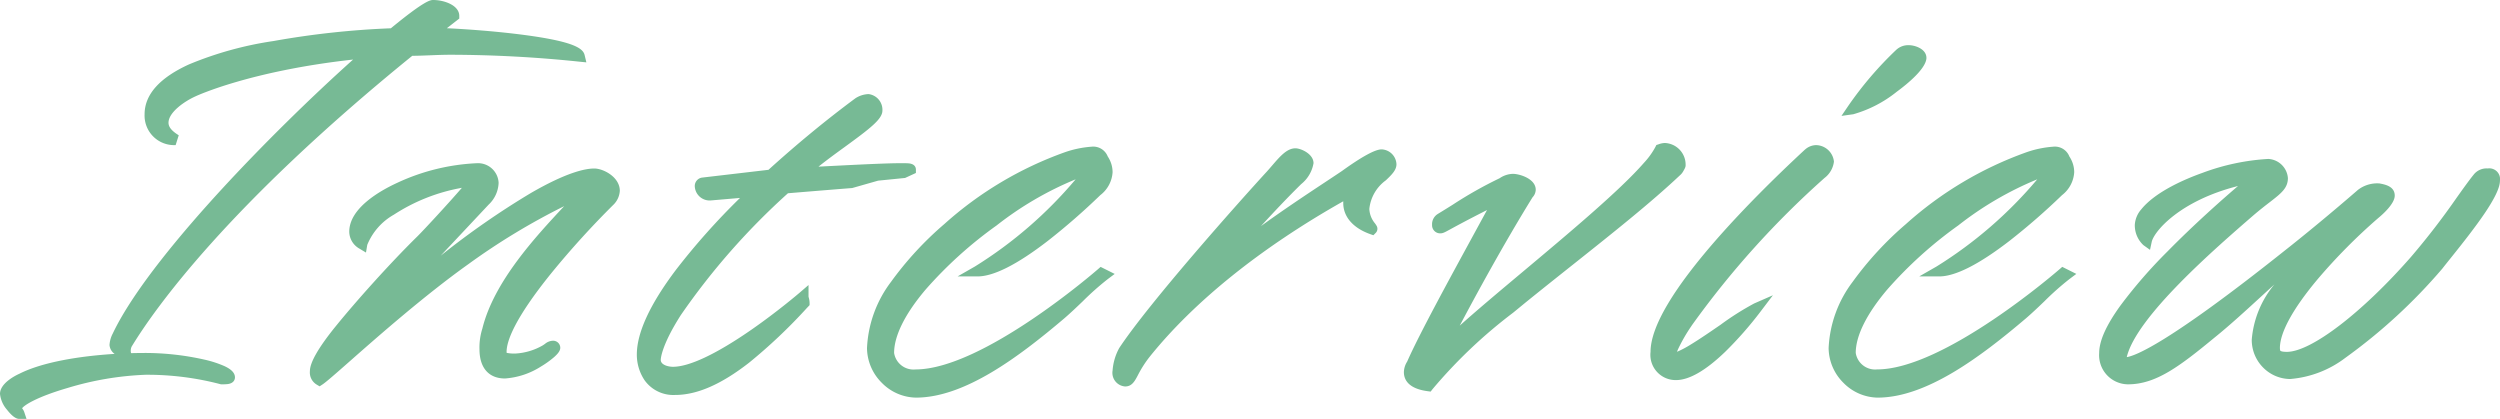
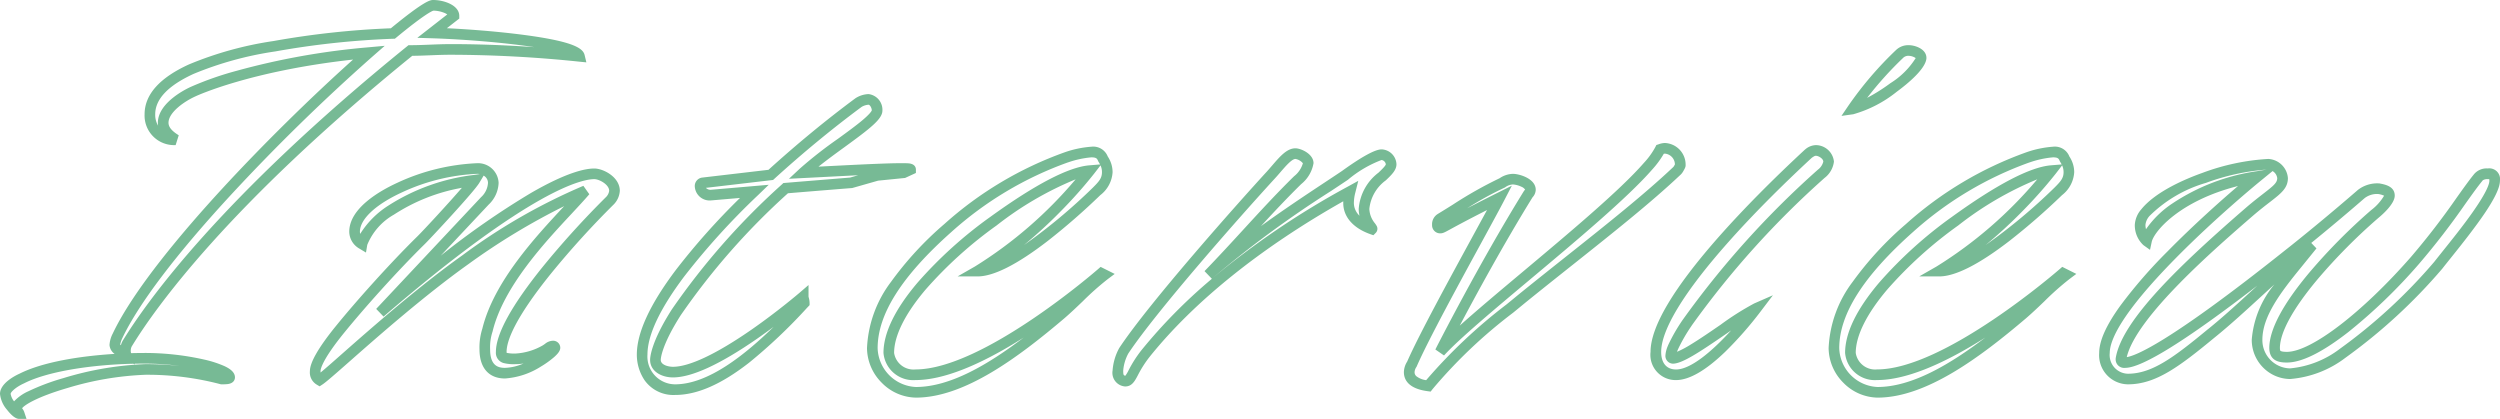
<svg xmlns="http://www.w3.org/2000/svg" width="235.15" height="39.4" viewBox="0 0 235.15 39.4">
  <g transform="translate(-132.2 -223.75)">
-     <path d="M14.75-22.1a2.031,2.031,0,0,1-1.2-1.6c0-1.4,1.95-2.55,2.85-2.95,0,0,5.55-2.65,16.5-3.65C25.25-23.6,12.7-10.95,9.25-3.65A2.253,2.253,0,0,0,9-2.8c0,.3.5.65,1.05.9A1.1,1.1,0,0,1,10-2.3a1.331,1.331,0,0,1,.15-.6c2.4-3.95,9.5-13.7,26.65-27.6,1.25,0,2.45-.1,3.8-.1a117.95,117.95,0,0,1,12.1.65c-.3-1.25-9.05-2.05-13.85-2.2l2.05-1.6c0-.65-1.2-1-1.95-1-.4,0-1.8,1-3.8,2.65A78.488,78.488,0,0,0,24-30.9c-5.2.85-11.7,2.75-11.7,6.4A2.291,2.291,0,0,0,14.75-22.1ZM19.05.4c.35,0,.75,0,.75-.15,0-.75-3.9-1.8-8-1.8-4.15,0-9,.6-11.55,1.9C-.3.6-1.3,1.2-1.3,1.8A2.869,2.869,0,0,0,0,3.65c-.05-.15-.25-.3-.25-.5C-.1,1.75,7.65-.5,11.9-.5A27.634,27.634,0,0,1,19.05.4ZM43.1-19.4c-4.1,0-11.55,2.8-11.55,5.95a1.341,1.341,0,0,0,.7,1.15c.25-1.5,3.45-4.95,10.6-6-.45.75-4.25,4.85-5,5.6C35.1-10,32-6.5,30.25-4.35c-2,2.45-2.4,3.55-2.4,4a.836.836,0,0,0,.4.85c1-.65,7.6-6.95,13.7-11.3a55.367,55.367,0,0,1,11.3-6.5c-2.3,2.7-7.9,7.75-9.2,13.1a5.231,5.231,0,0,0-.25,1.8c0,1.15.4,2.25,1.9,2.25,2.05,0,4.7-2,4.7-2.4,0-.1-.1-.15-.2-.15-.25,0-.4.2-.75.4a6.4,6.4,0,0,1-2.7.8c-.9,0-1.4,0-1.4-.65,0-3.7,8.15-12.2,10.25-14.25a1.5,1.5,0,0,0,.4-.9c0-.95-1.25-1.6-1.9-1.6-1.65,0-6.85,1.6-20.15,13.05l9.85-10.5a2.439,2.439,0,0,0,.8-1.7A1.44,1.44,0,0,0,43.1-19.4Zm21.2,1.35a.313.313,0,0,0-.25.3c0,.5.4.85,1.05.85l4.05-.35C64.6-12.85,58.6-6.25,58.6-1.9a3.054,3.054,0,0,0,3.1,3.3c4.5,0,9.45-5.3,12.15-8.15,0-.25-.1-.45-.1-.6,0,0-8.25,7.1-12.25,7.1-.75,0-1.65-.35-1.65-1.15,0-.85,1.15-5.7,12.25-16.15,3-.25,6.15-.5,6.15-.5l2.45-.7L83.2-19l.65-.3c0-.1-.35-.1-.9-.1-1.65,0-5.3.2-9.2.4,2.35-2.2,6.95-4.85,6.95-5.85,0-.5-.35-1.05-.8-1.05a1.951,1.951,0,0,0-.95.3c-2.7,2-5.5,4.3-8.25,6.8Zm34.2-2.4A33.6,33.6,0,0,0,87.35-13.8c-3.65,3.25-7.1,7.2-7.1,11.3a4.265,4.265,0,0,0,4.1,4.15c4.4,0,9.35-3.7,13.65-7.35,1.45-1.25,2.7-2.65,4.1-3.7l-.3-.15S90.9,0,84.3,0a2.316,2.316,0,0,1-2.5-2.05c0-3.8,4.95-8.85,9.85-12.4,2.7-1.95,6.65-4.55,9.05-4.75,0,0-4.7,6.1-10.55,9.45,3.3,0,9.8-6.15,11.2-7.5a2.459,2.459,0,0,0,1-1.8,2.188,2.188,0,0,0-.4-1.25c-.15-.35-.35-.65-1.1-.65A9.278,9.278,0,0,0,98.5-20.45Zm21.55-.35c-.7,0-1.4,1-2.3,2-3.3,3.6-11.2,12.55-13.85,16.55a4.668,4.668,0,0,0-.55,1.85c0,.4,0,.9.7,1,.6,0,.6-.95,1.9-2.6,2.65-3.3,8.25-9.2,19.25-15.25a4.459,4.459,0,0,0-.15,1.1c0,.95.65,1.9,2.2,2.45.1-.1-.75-.75-.75-1.9,0-2.3,2.55-3.3,2.55-4.2a.967.967,0,0,0-.9-.9c-.65,0-2.55,1.3-3.45,1.95A116.774,116.774,0,0,0,111.85-9.4c3.05-3.15,5.5-6.05,8.4-8.9,0,0,1-.85,1-1.6C121.25-20.4,120.4-20.8,120.05-20.8ZM141.4-7.2c5.5-4.45,10.8-8.45,14.5-11.95a1.689,1.689,0,0,0,.35-.55,1.551,1.551,0,0,0-1.45-1.6,1.46,1.46,0,0,0-.45.1,7.61,7.61,0,0,1-1.15,1.6c-4.1,4.7-16.35,13.95-19.55,17.45,0,0,4-7.9,8.3-14.85a.617.617,0,0,0,.2-.4c0-.65-1.2-1-1.65-1a1.912,1.912,0,0,0-1,.35,56.161,56.161,0,0,0-5.8,3.35.635.635,0,0,0-.3.6c0,.1.05.3.25.3.3,0,.3-.2,5.6-2.85-1.4,2.7-6.7,12.1-8.25,15.65a1.464,1.464,0,0,0-.25.75c0,.5.3,1.1,1.8,1.3C135.05-2.15,138.25-4.6,141.4-7.2Zm12.55,5.05A1.888,1.888,0,0,0,155.85,0c2.55,0,6.3-4.6,7.55-6.25-1.6.7-6.55,4.7-7.85,4.7a.229.229,0,0,1-.2-.25,2.4,2.4,0,0,1,.2-.75A15.826,15.826,0,0,1,156.9-4.9a84.949,84.949,0,0,1,12.6-14s.7-.55.7-1.15A1.232,1.232,0,0,0,169-21.1a1.107,1.107,0,0,0-.7.3C166.25-18.9,153.95-7.5,153.95-2.15ZM176.9-30.2a33.38,33.38,0,0,0-4.45,5.2c1.8-.25,6.35-3.55,6.45-4.8,0-.5-.85-.7-1.15-.7A1.188,1.188,0,0,0,176.9-30.2Zm12.05,9.75A33.6,33.6,0,0,0,177.8-13.8c-3.65,3.25-7.1,7.2-7.1,11.3a4.265,4.265,0,0,0,4.1,4.15c4.4,0,9.35-3.7,13.65-7.35,1.45-1.25,2.7-2.65,4.1-3.7l-.3-.15S181.35,0,174.75,0a2.316,2.316,0,0,1-2.5-2.05c0-3.8,4.95-8.85,9.85-12.4,2.7-1.95,6.65-4.55,9.05-4.75,0,0-4.7,6.1-10.55,9.45,3.3,0,9.8-6.15,11.2-7.5a2.459,2.459,0,0,0,1-1.8,2.188,2.188,0,0,0-.4-1.25c-.15-.35-.35-.65-1.1-.65A9.278,9.278,0,0,0,188.95-20.45Zm32.6,5.35s1.4-1.15,1.4-1.75c0-.45-.5-.55-1-.65a2.453,2.453,0,0,0-1.65.5c-2.25,1.95-4.9,4.15-7,5.8-9.55,7.6-13.85,10.05-15.2,10.05-.3,0-.4-.1-.4-.35.6-3.6,6.85-9.3,12.1-13.85,2.1-1.8,3.1-2.15,3.1-3.15a1.446,1.446,0,0,0-1.35-1.3c-2.8,0-9.4,1.9-11.55,4.55a1.948,1.948,0,0,0-.5,1.15,2.067,2.067,0,0,0,.6,1.5c.3-1.4,3.55-4.9,10.45-6.05-2.45,2-14.4,12.2-14.4,16.6A2.254,2.254,0,0,0,198.35.4c2.5,0,4.7-1.7,7.85-4.3,3.05-2.45,6.85-6.35,9.5-8.3l-1.5,1.85c-1.8,2.2-3.7,4.65-3.7,7.05a3.169,3.169,0,0,0,3.1,3.2c2.25,0,6.3-1.7,13.95-10.2,1.15-1.5,5.3-6.35,5.3-7.95,0-.5-.15-.65-.65-.65a1.07,1.07,0,0,0-.9.35c-1.2,1.45-3.15,4.6-5.95,7.8-4.2,4.8-9.35,9.1-12.05,9.1-.9,0-1.15-.25-1.15-.9C212.2-6.25,218.75-12.7,221.55-15.1Z" transform="translate(134 259)" fill="#77ba95" />
    <path d="M38.95-35.25c.988,0,2.45.477,2.45,1.5v.244l-1.168.911c2.1.1,4.819.308,7.3.636,4.724.627,5.511,1.28,5.658,1.891l.164.684-.7-.07A118.816,118.816,0,0,0,40.6-30.1c-.678,0-1.326.026-1.954.051-.569.023-1.109.044-1.668.048C19.6-15.9,12.743-6.2,10.589-2.66a.821.821,0,0,0-.089.36.638.638,0,0,0,.024.242l.009.026c.434-.012.858-.018,1.267-.018a25.4,25.4,0,0,1,5.654.632A10.08,10.08,0,0,1,19.341-.8c.412.2.959.517.959,1.049,0,.126-.049.545-.679.627A4.6,4.6,0,0,1,19.05.9h-.069L18.914.881A27.094,27.094,0,0,0,11.9,0,28.989,28.989,0,0,0,4.58,1.235C1.714,2.07.5,2.839.279,3.151L.3,3.18a1.146,1.146,0,0,1,.175.312l.219.658H0c-.311,0-.693-.287-1.137-.854A2.705,2.705,0,0,1-1.8,1.8C-1.8.817-.411.1.033-.1c2.175-1.1,5.694-1.663,8.948-1.862A1.135,1.135,0,0,1,8.5-2.8a2.65,2.65,0,0,1,.29-1.047L8.8-3.864c1.97-4.169,6.707-9.737,10.334-13.675,3.722-4.041,8.227-8.48,12.277-12.108C21.7-28.575,16.667-26.224,16.615-26.2l-.012.006c-1.026.456-2.553,1.5-2.553,2.493,0,.4.306.77.962,1.174l-.291.925A2.782,2.782,0,0,1,11.8-24.5c0-1.853,1.411-3.436,4.193-4.7a33.259,33.259,0,0,1,7.927-2.189,80.2,80.2,0,0,1,11.045-1.2C38.2-35.25,38.7-35.25,38.95-35.25Zm1.32,1.358a1.355,1.355,0,0,0-.26-.142,2.922,2.922,0,0,0-1.039-.216c-.1.026-.758.272-3.5,2.536l-.133.11-.172,0a78.786,78.786,0,0,0-11.079,1.193A32.29,32.29,0,0,0,16.407-28.3C14.014-27.2,12.8-25.927,12.8-24.5a1.991,1.991,0,0,0,.271,1.072,1.8,1.8,0,0,1-.021-.272c0-1.94,2.792-3.248,3.141-3.4a29.866,29.866,0,0,1,4.215-1.476A68.373,68.373,0,0,1,32.855-30.8l1.533-.14-1.158,1.014A185.7,185.7,0,0,0,19.868-16.861C14.738-11.293,11.225-6.653,9.706-3.444a2.34,2.34,0,0,0-.2.6.555.555,0,0,0,.065.069A1.989,1.989,0,0,1,9.7-3.124l.02-.036C11.9-6.737,18.854-16.6,36.485-30.888L36.623-31H36.8c.6,0,1.188-.023,1.806-.048.637-.025,1.3-.052,1.994-.052,2.551,0,5.113.092,7.852.284-.406-.063-.856-.126-1.353-.189-2.957-.377-6.208-.58-8.265-.645l-1.382-.043ZM15.079-.834A25.422,25.422,0,0,0,11.8-1.05q-.47,0-.936.01l.023.07-.148-.067C6.459-.938,2.509-.24.477.8l-.02.01C-.31,1.154-.8,1.627-.8,1.8a1.565,1.565,0,0,0,.323.7A4.2,4.2,0,0,1,.89,1.542,20.713,20.713,0,0,1,4.145.321,30.113,30.113,0,0,1,11.9-1,30.935,30.935,0,0,1,15.079-.834ZM177.75-31c.575,0,1.65.352,1.65,1.2l0,.04c-.08,1-1.782,2.4-2.789,3.138a11.548,11.548,0,0,1-4.09,2.118l-1.113.155.631-.93a33.574,33.574,0,0,1,4.518-5.281A1.659,1.659,0,0,1,177.75-31Zm.641,1.213A1.275,1.275,0,0,0,177.75-30a.717.717,0,0,0-.5.154l-.015.015a33.678,33.678,0,0,0-3.415,3.788,16.983,16.983,0,0,0,2.192-1.384A7.419,7.419,0,0,0,178.391-29.787ZM79.9-26.4a1.487,1.487,0,0,1,1.3,1.55c0,.807-1.165,1.691-3.589,3.456-.827.6-1.673,1.218-2.423,1.819,3.388-.175,6.308-.325,7.762-.325.291,0,.52,0,.7.014.635.051.7.427.7.586v.32l-1.017.469-2.539.254-2.455.7-.05,0c-.031,0-3.061.243-5.974.485A65.218,65.218,0,0,0,62.234-5.606C60.371-2.687,60.35-1.451,60.35-1.4c0,.474.705.65,1.15.65,1.533,0,4.072-1.2,7.34-3.461,2.512-1.74,4.563-3.5,4.584-3.518l.826-.711v1.083c0,.021.016.071.025.109a1.953,1.953,0,0,1,.075.5v.2l-.261.275A50.05,50.05,0,0,1,68.66-1.136C66.038.907,63.761,1.9,61.7,1.9A3.323,3.323,0,0,1,58.822.506,4.333,4.333,0,0,1,58.1-1.9c0-2.051,1.235-4.728,3.67-7.957a64.982,64.982,0,0,1,6.036-6.775L65.1-16.4a1.4,1.4,0,0,1-1.55-1.35.8.8,0,0,1,.652-.79l.04-.006,6.241-.731c2.69-2.438,5.438-4.7,8.17-6.724l.02-.014A2.428,2.428,0,0,1,79.9-26.4Zm.3,1.533c-.008-.283-.205-.533-.3-.533a1.445,1.445,0,0,0-.666.212c-2.741,2.031-5.5,4.3-8.2,6.758l-.119.108-6.319.741a.609.609,0,0,0,.482.181l5.429-.469-1.012.979a67.718,67.718,0,0,0-6.93,7.635C60.267-6.2,59.1-3.729,59.1-1.9A2.615,2.615,0,0,0,61.7.9c3.136,0,6.619-2.829,9.269-5.41-.488.363-1.013.742-1.559,1.121C65.924-.974,63.263.25,61.5.25c-1.068,0-2.15-.567-2.15-1.65,0-.258.1-1.7,2.041-4.744a66.594,66.594,0,0,1,10.366-11.77l.127-.12.174-.014c2.763-.23,5.687-.463,6.1-.5l.76-.217c-1.143.054-2.424.121-3.779.191l-1.366.07-1.365.07,1-.934A40.085,40.085,0,0,1,77.023-22.2c.843-.614,1.639-1.193,2.238-1.691C80.052-24.551,80.18-24.806,80.2-24.867ZM154.8-21.8a2.039,2.039,0,0,1,1.949,2.076v.024c0,.1-.016.21-.209.532a1.36,1.36,0,0,1-.33.411c-2.7,2.548-6.271,5.387-10.054,8.393-1.445,1.148-2.938,2.335-4.443,3.552-.394.326-.8.657-1.191.977a46.677,46.677,0,0,0-7.58,7.192l-.176.226-.284-.038C130.638,1.3,130.25.433,130.25-.25a1.939,1.939,0,0,1,.309-.99c1.1-2.509,4-7.81,6.111-11.687.521-.955,1-1.835,1.4-2.568-1.946.988-2.926,1.523-3.445,1.807-.588.321-.711.388-.974.388a.762.762,0,0,1-.75-.8,1.129,1.129,0,0,1,.523-1.016l.018-.012c.462-.28.935-.575,1.391-.86a38.6,38.6,0,0,1,4.426-2.5,2.32,2.32,0,0,1,1.242-.41c.612,0,2.15.446,2.15,1.5a1.076,1.076,0,0,1-.3.707c-2.706,4.378-5.312,9.168-6.848,12.071,1.633-1.464,3.768-3.254,5.981-5.109,4.263-3.573,9.1-7.623,11.342-10.2l.008-.009a7.149,7.149,0,0,0,1.071-1.486l.093-.185.2-.066A1.88,1.88,0,0,1,154.8-21.8Zm.942,2.016A1.034,1.034,0,0,0,154.8-20.8a.458.458,0,0,0-.105.017,8.642,8.642,0,0,1-1.122,1.516c-2.3,2.634-7.16,6.708-11.449,10.3-3.446,2.888-6.7,5.616-8.1,7.152l-.815-.563c.04-.079,4.059-8,8.321-14.887l.031-.049.041-.041a.327.327,0,0,0,.049-.062.773.773,0,0,0-.366-.276,2.224,2.224,0,0,0-.78-.208,1.329,1.329,0,0,0-.723.266l-.034.023-.038.017a31.178,31.178,0,0,0-3.514,1.939c.721-.375,1.646-.847,2.835-1.442l1.375-.688-.708,1.365c-.428.825-1.224,2.283-2.145,3.972-2.118,3.881-5.02,9.2-6.09,11.648l-.021.048-.03.043a.952.952,0,0,0-.157.459.49.49,0,0,0,.173.392,1.879,1.879,0,0,0,.917.368,49.482,49.482,0,0,1,7.551-7.118c.391-.319.795-.65,1.191-.977,1.512-1.224,3.008-2.412,4.454-3.561,3.78-3,7.35-5.84,10.021-8.367l.046-.043A2.326,2.326,0,0,0,155.742-19.784ZM169-21.6a1.722,1.722,0,0,1,1.7,1.55,2.272,2.272,0,0,1-.884,1.538,83.944,83.944,0,0,0-12.5,13.89l0,.007a15.482,15.482,0,0,0-1.3,2.256c-.031.077-.055.144-.075.2a9.544,9.544,0,0,0,1.316-.7c.845-.515,1.827-1.19,2.776-1.842a26.166,26.166,0,0,1,3.17-2.008l1.757-.769L163.8-5.948a34.559,34.559,0,0,1-3.34,3.8C158.63-.39,157.08.5,155.85.5a2.374,2.374,0,0,1-2.4-2.65c0-2.379,2.2-6.063,6.532-10.951,2.221-2.5,4.905-5.218,7.978-8.066l.023-.022.026-.018A1.606,1.606,0,0,1,169-21.6ZM156.486-5.181a85.228,85.228,0,0,1,12.694-14.1l.011-.009a1.344,1.344,0,0,0,.509-.757c0-.278-.443-.55-.7-.55-.06,0-.116,0-.384.189-3.039,2.818-5.692,5.5-7.886,7.974-4.109,4.633-6.28,8.19-6.28,10.287,0,1.049.51,1.65,1.4,1.65,1.363,0,3.371-1.687,5.178-3.673l-.433.3c-2.558,1.758-4.174,2.826-5.046,2.826a.727.727,0,0,1-.7-.75,2.684,2.684,0,0,1,.236-.936l0-.011A16.344,16.344,0,0,1,156.486-5.181ZM100.85-21.45a1.464,1.464,0,0,1,1.544.917,2.677,2.677,0,0,1,.456,1.483A2.939,2.939,0,0,1,101.7-16.9l-.007.006A62.49,62.49,0,0,1,96.768-12.6C93.887-10.376,91.661-9.25,90.15-9.25H88.271l1.631-.934a39.876,39.876,0,0,0,9.473-8.2,31.352,31.352,0,0,0-7.432,4.338A38.951,38.951,0,0,0,85.269-8.02C83.327-5.73,82.3-3.666,82.3-2.05a1.844,1.844,0,0,0,2,1.55c6.339,0,17.063-9.332,17.171-9.426l.253-.221,1.324.662L102.4-9a26.387,26.387,0,0,0-2.351,2.086c-.55.527-1.119,1.073-1.722,1.593C93.973-1.626,88.91,2.15,84.35,2.15A4.6,4.6,0,0,1,81.16.774,4.668,4.668,0,0,1,79.75-2.5a11.147,11.147,0,0,1,2.27-6.253,31.341,31.341,0,0,1,5-5.42A34.144,34.144,0,0,1,98.36-20.93,9.683,9.683,0,0,1,100.85-21.45Zm.821,1.667c-.042-.082-.09-.165-.145-.252l-.02-.033-.015-.035c-.093-.216-.149-.347-.64-.347a9.081,9.081,0,0,0-2.2.478l-.009,0a33.042,33.042,0,0,0-10.957,6.545C83.018-9.273,80.75-5.7,80.75-2.5a3.768,3.768,0,0,0,3.6,3.65c3.2,0,6.77-2.088,10.14-4.652C90.3-.845,86.874.5,84.3.5a2.806,2.806,0,0,1-3-2.55c0-1.882,1.079-4.109,3.206-6.617a39.974,39.974,0,0,1,6.85-6.188c4.225-3.052,7.355-4.681,9.3-4.843ZM101-17.606c.559-.559.851-.878.851-1.444a1.5,1.5,0,0,0-.137-.645l-.617.8a43.242,43.242,0,0,1-3.12,3.514,44.3,44.3,0,0,1-3.46,3.181A52.56,52.56,0,0,0,101-17.606Zm90.3-3.844a1.464,1.464,0,0,1,1.544.917,2.677,2.677,0,0,1,.456,1.483,2.939,2.939,0,0,1-1.146,2.154l-.006.006a62.48,62.48,0,0,1-4.929,4.292c-2.881,2.221-5.107,3.348-6.618,3.348h-1.879l1.631-.934a39.876,39.876,0,0,0,9.473-8.2,31.352,31.352,0,0,0-7.432,4.338,38.951,38.951,0,0,0-6.674,6.024c-1.942,2.29-2.969,4.354-2.969,5.97a1.844,1.844,0,0,0,2,1.55c6.339,0,17.063-9.332,17.171-9.426l.253-.221,1.324.662L192.85-9A26.385,26.385,0,0,0,190.5-6.914c-.55.527-1.119,1.073-1.722,1.593-4.354,3.7-9.417,7.471-13.976,7.471A4.6,4.6,0,0,1,171.61.774,4.668,4.668,0,0,1,170.2-2.5a11.147,11.147,0,0,1,2.27-6.253,31.342,31.342,0,0,1,5-5.42A34.144,34.144,0,0,1,188.81-20.93,9.683,9.683,0,0,1,191.3-21.45Zm.821,1.667c-.042-.082-.09-.165-.145-.252l-.02-.033-.015-.035c-.093-.216-.149-.347-.64-.347a9.082,9.082,0,0,0-2.2.478l-.009,0a33.042,33.042,0,0,0-10.957,6.545C173.468-9.273,171.2-5.7,171.2-2.5a3.768,3.768,0,0,0,3.6,3.65c3.2,0,6.77-2.088,10.14-4.652-4.192,2.656-7.616,4-10.19,4a2.806,2.806,0,0,1-3-2.55c0-1.882,1.079-4.109,3.206-6.617a39.975,39.975,0,0,1,6.85-6.188c4.225-3.052,7.355-4.681,9.3-4.843Zm-.671,2.176c.559-.559.85-.878.85-1.443a1.5,1.5,0,0,0-.137-.645l-.617.8a43.242,43.242,0,0,1-3.12,3.514,44.3,44.3,0,0,1-3.46,3.181A52.566,52.566,0,0,0,191.45-17.607ZM120.05-21.3c.519,0,1.7.529,1.7,1.4a3.206,3.206,0,0,1-1.161,1.968c-1.323,1.3-2.543,2.6-3.787,3.953,2.151-1.56,4.27-2.963,6.034-4.131.565-.374,1.1-.728,1.579-1.05,1.875-1.353,3.132-2.04,3.736-2.04a1.456,1.456,0,0,1,1.4,1.4c0,.56-.462,1-1,1.513A3.8,3.8,0,0,0,127-15.6a2.267,2.267,0,0,0,.525,1.353,2.378,2.378,0,0,1,.144.214.551.551,0,0,1-.066.687l-.223.223-.3-.106c-1.61-.571-2.533-1.636-2.533-2.921q0-.083,0-.167c-7.742,4.37-14.026,9.416-18.213,14.63a10.543,10.543,0,0,0-1.1,1.72c-.3.572-.566,1.067-1.193,1.067h-.036l-.035-.005A1.286,1.286,0,0,1,102.85-.4a5.146,5.146,0,0,1,.612-2.091l.021-.035c2.828-4.269,11.191-13.659,13.9-16.612.163-.181.323-.367.478-.547C118.607-20.551,119.253-21.3,120.05-21.3Zm.7,1.406a1.18,1.18,0,0,0-.7-.406c-.339,0-.92.674-1.433,1.268-.158.184-.322.374-.5.566-3.385,3.692-11.2,12.562-13.793,16.473A4.084,4.084,0,0,0,103.85-.4c0,.4.024.46.2.493a3.42,3.42,0,0,0,.314-.529,11.438,11.438,0,0,1,1.2-1.874,49.826,49.826,0,0,1,6.562-6.665l.063-.053-.692-.72c1.3-1.342,2.5-2.648,3.657-3.91,1.585-1.727,3.083-3.359,4.752-5l.027-.024A2.382,2.382,0,0,0,120.75-19.894Zm5.325,4.935A2.787,2.787,0,0,1,126-15.6a4.716,4.716,0,0,1,1.862-3.41c.253-.242.677-.647.688-.791a.479.479,0,0,0-.4-.4,10.878,10.878,0,0,0-3.157,1.855l-.014.01c-.485.326-1.023.682-1.592,1.059a99.817,99.817,0,0,0-11.175,8.224,77.5,77.5,0,0,1,12.747-8.636l1-.552-.278,1.112a3.979,3.979,0,0,0-.135.979A1.659,1.659,0,0,0,126.075-14.959ZM211.55-20.3a1.95,1.95,0,0,1,1.85,1.8c0,.949-.645,1.446-1.712,2.271-.423.326-.949.733-1.562,1.259-3.59,3.112-10.983,9.518-11.883,13.309.822-.121,3.925-1.318,14.746-9.929,2.059-1.618,4.669-3.78,6.984-5.787l.007-.006A2.959,2.959,0,0,1,221.95-18H222l.049.01c.524.1,1.4.28,1.4,1.14,0,.753-1.1,1.741-1.579,2.133A53.253,53.253,0,0,0,216.2-8.991c-2.3,2.742-3.53,4.97-3.552,6.444,0,.192.028.283.055.3s.148.093.6.093c2.273,0,7.073-3.672,11.674-8.929a68.976,68.976,0,0,0,4.318-5.6c.623-.874,1.162-1.63,1.6-2.167a1.531,1.531,0,0,1,1.3-.555,1.011,1.011,0,0,1,1.15,1.15c0,1.389-2.275,4.343-4.606,7.249-.326.406-.607.757-.8,1.006l-.025.03a51.473,51.473,0,0,1-9.1,8.37A9.875,9.875,0,0,1,213.6.4a3.609,3.609,0,0,1-2.479-1.028A3.682,3.682,0,0,1,210-3.3a9.294,9.294,0,0,1,2.131-5.2c-.359.328-.724.663-1.093,1-1.527,1.4-3.106,2.852-4.521,3.989C203.19-.767,200.98.9,198.35.9a2.74,2.74,0,0,1-2.7-2.95c0-1.136.654-2.6,2-4.461a45.852,45.852,0,0,1,4.425-5.089c2.478-2.52,5.044-4.794,6.631-6.153-5.524,1.4-7.912,4.3-8.116,5.259l-.16.745-.62-.443A2.539,2.539,0,0,1,199-14.1a2.427,2.427,0,0,1,.6-1.45l.012-.015c1.37-1.688,4.192-2.87,5.752-3.425A21.078,21.078,0,0,1,211.55-20.3Zm-11.5,6.613a9.2,9.2,0,0,1,2.511-2.442,19.239,19.239,0,0,1,7.9-3.014l.929-.155a21,21,0,0,0-5.7,1.25,12.481,12.481,0,0,0-5.3,3.106A1.475,1.475,0,0,0,200-14.1,1.8,1.8,0,0,0,200.053-13.687ZM198.1-.65a.8.8,0,0,1-.9-.85v-.041l.007-.041c.6-3.611,6.251-8.933,12.266-14.146.635-.544,1.172-.959,1.6-1.293,1.005-.776,1.323-1.043,1.323-1.48a.9.9,0,0,0-.437-.658l-1.1.9c-.435.355-4.357,3.578-8.078,7.363-5.073,5.16-6.138,7.66-6.138,8.849a1.758,1.758,0,0,0,1.7,1.95c2.3,0,4.376-1.581,7.532-4.186l.005,0c1.39-1.116,2.958-2.556,4.474-3.948l.164-.151C203.864-3.251,199.69-.65,198.1-.65Zm34.243-17.743a1.156,1.156,0,0,0-.143-.007.807.807,0,0,0-.474.111l-.017.029-.024.029c-.422.51-.958,1.262-1.579,2.133a69.813,69.813,0,0,1-4.38,5.677,50.656,50.656,0,0,1-6.656,6.415C216.638-2.111,214.7-1.15,213.3-1.15c-.768,0-1.65-.159-1.65-1.4v-.007c.023-1.732,1.3-4.113,3.786-7.077a54.328,54.328,0,0,1,5.789-5.846l.008-.007a4.689,4.689,0,0,0,1.215-1.355A2.078,2.078,0,0,0,221.9-17a1.913,1.913,0,0,0-1.277.381c-1.627,1.41-3.4,2.9-5.026,4.22l.49.514-1.5,1.85C212.7-7.723,211-5.47,211-3.3a2.655,2.655,0,0,0,2.6,2.7,9.093,9.093,0,0,0,4.674-1.83,50.491,50.491,0,0,0,8.891-8.19c.2-.256.476-.6.8-1.007.814-1.015,1.928-2.4,2.839-3.7,1.346-1.921,1.547-2.653,1.547-2.918A1.154,1.154,0,0,0,232.343-18.393ZM43.1-19.9a1.938,1.938,0,0,1,2,1.85A2.953,2.953,0,0,1,44.159-16l-4.506,4.8a76.1,76.1,0,0,1,8.491-5.9C51.431-19,53.2-19.4,54.1-19.4c.846,0,2.4.8,2.4,2.1a2,2,0,0,1-.52,1.225l-.03.032a83.131,83.131,0,0,0-5.873,6.463C46.583-5.26,45.85-3.155,45.85-2.15a.426.426,0,0,0,.008.09A3.494,3.494,0,0,0,46.75-2a5.785,5.785,0,0,0,2.463-.741c.094-.054.173-.111.249-.165A1.22,1.22,0,0,1,50.2-3.2a.669.669,0,0,1,.7.65c0,.273-.179.54-.618.921a8.76,8.76,0,0,1-1.206.858A7.208,7.208,0,0,1,45.7.35c-1.525,0-2.4-1-2.4-2.75a5.852,5.852,0,0,1,.271-1.944C44.657-8.768,48.6-13,51.218-15.808l.047-.05a62.931,62.931,0,0,0-9.022,5.463c-4.117,2.936-8.524,6.818-11.157,9.138C29.754-.084,28.875.69,28.523.919l-.262.17L27.993.929A1.331,1.331,0,0,1,27.35-.35c0-.822.845-2.274,2.513-4.316,1.742-2.14,4.875-5.679,7.637-8.391.615-.615,2.9-3.082,4.145-4.527a17.238,17.238,0,0,0-6.4,2.528,5.754,5.754,0,0,0-2.5,2.838l-.121.724-.63-.378a1.854,1.854,0,0,1-.943-1.579c0-2.2,2.837-3.832,4.528-4.61A19.77,19.77,0,0,1,43.1-19.9Zm.225,1.025A1.084,1.084,0,0,0,43.1-18.9,18.7,18.7,0,0,0,36-17.152c-2.471,1.138-3.947,2.522-3.947,3.7a.73.73,0,0,0,.029.2,8.392,8.392,0,0,1,2.6-2.63,19.106,19.106,0,0,1,8.1-2.913Zm-9.049,13.4-.691-.721L43.446-16.7A1.975,1.975,0,0,0,44.1-18.05a.782.782,0,0,0-.408-.681l-.413.688c-.51.851-4.452,5.074-5.075,5.7-2.738,2.688-5.841,6.193-7.566,8.312C28.46-1.367,28.35-.5,28.35-.35c0,.054,0,.1.005.139.452-.372,1.193-1.025,2.069-1.8,2.648-2.332,7.079-6.236,11.236-9.2a55.36,55.36,0,0,1,11.412-6.56l.559.791c-.456.535-1.024,1.144-1.681,1.85-2.548,2.734-6.4,6.865-7.414,11.044l-.007.027-.009.026A4.655,4.655,0,0,0,44.3-2.4c0,1.551.748,1.75,1.4,1.75a4.7,4.7,0,0,0,1.745-.411,4.166,4.166,0,0,1-.7.061,3.891,3.891,0,0,1-1.2-.108,1,1,0,0,1-.7-1.042c0-1.7,1.5-4.408,4.449-8.058a84.325,84.325,0,0,1,5.935-6.533A1.032,1.032,0,0,0,55.5-17.3c0-.591-.939-1.1-1.4-1.1C52.973-18.4,48.211-17.468,34.276-5.471Z" transform="translate(134 259)" fill="#77ba95" />
  </g>
</svg>